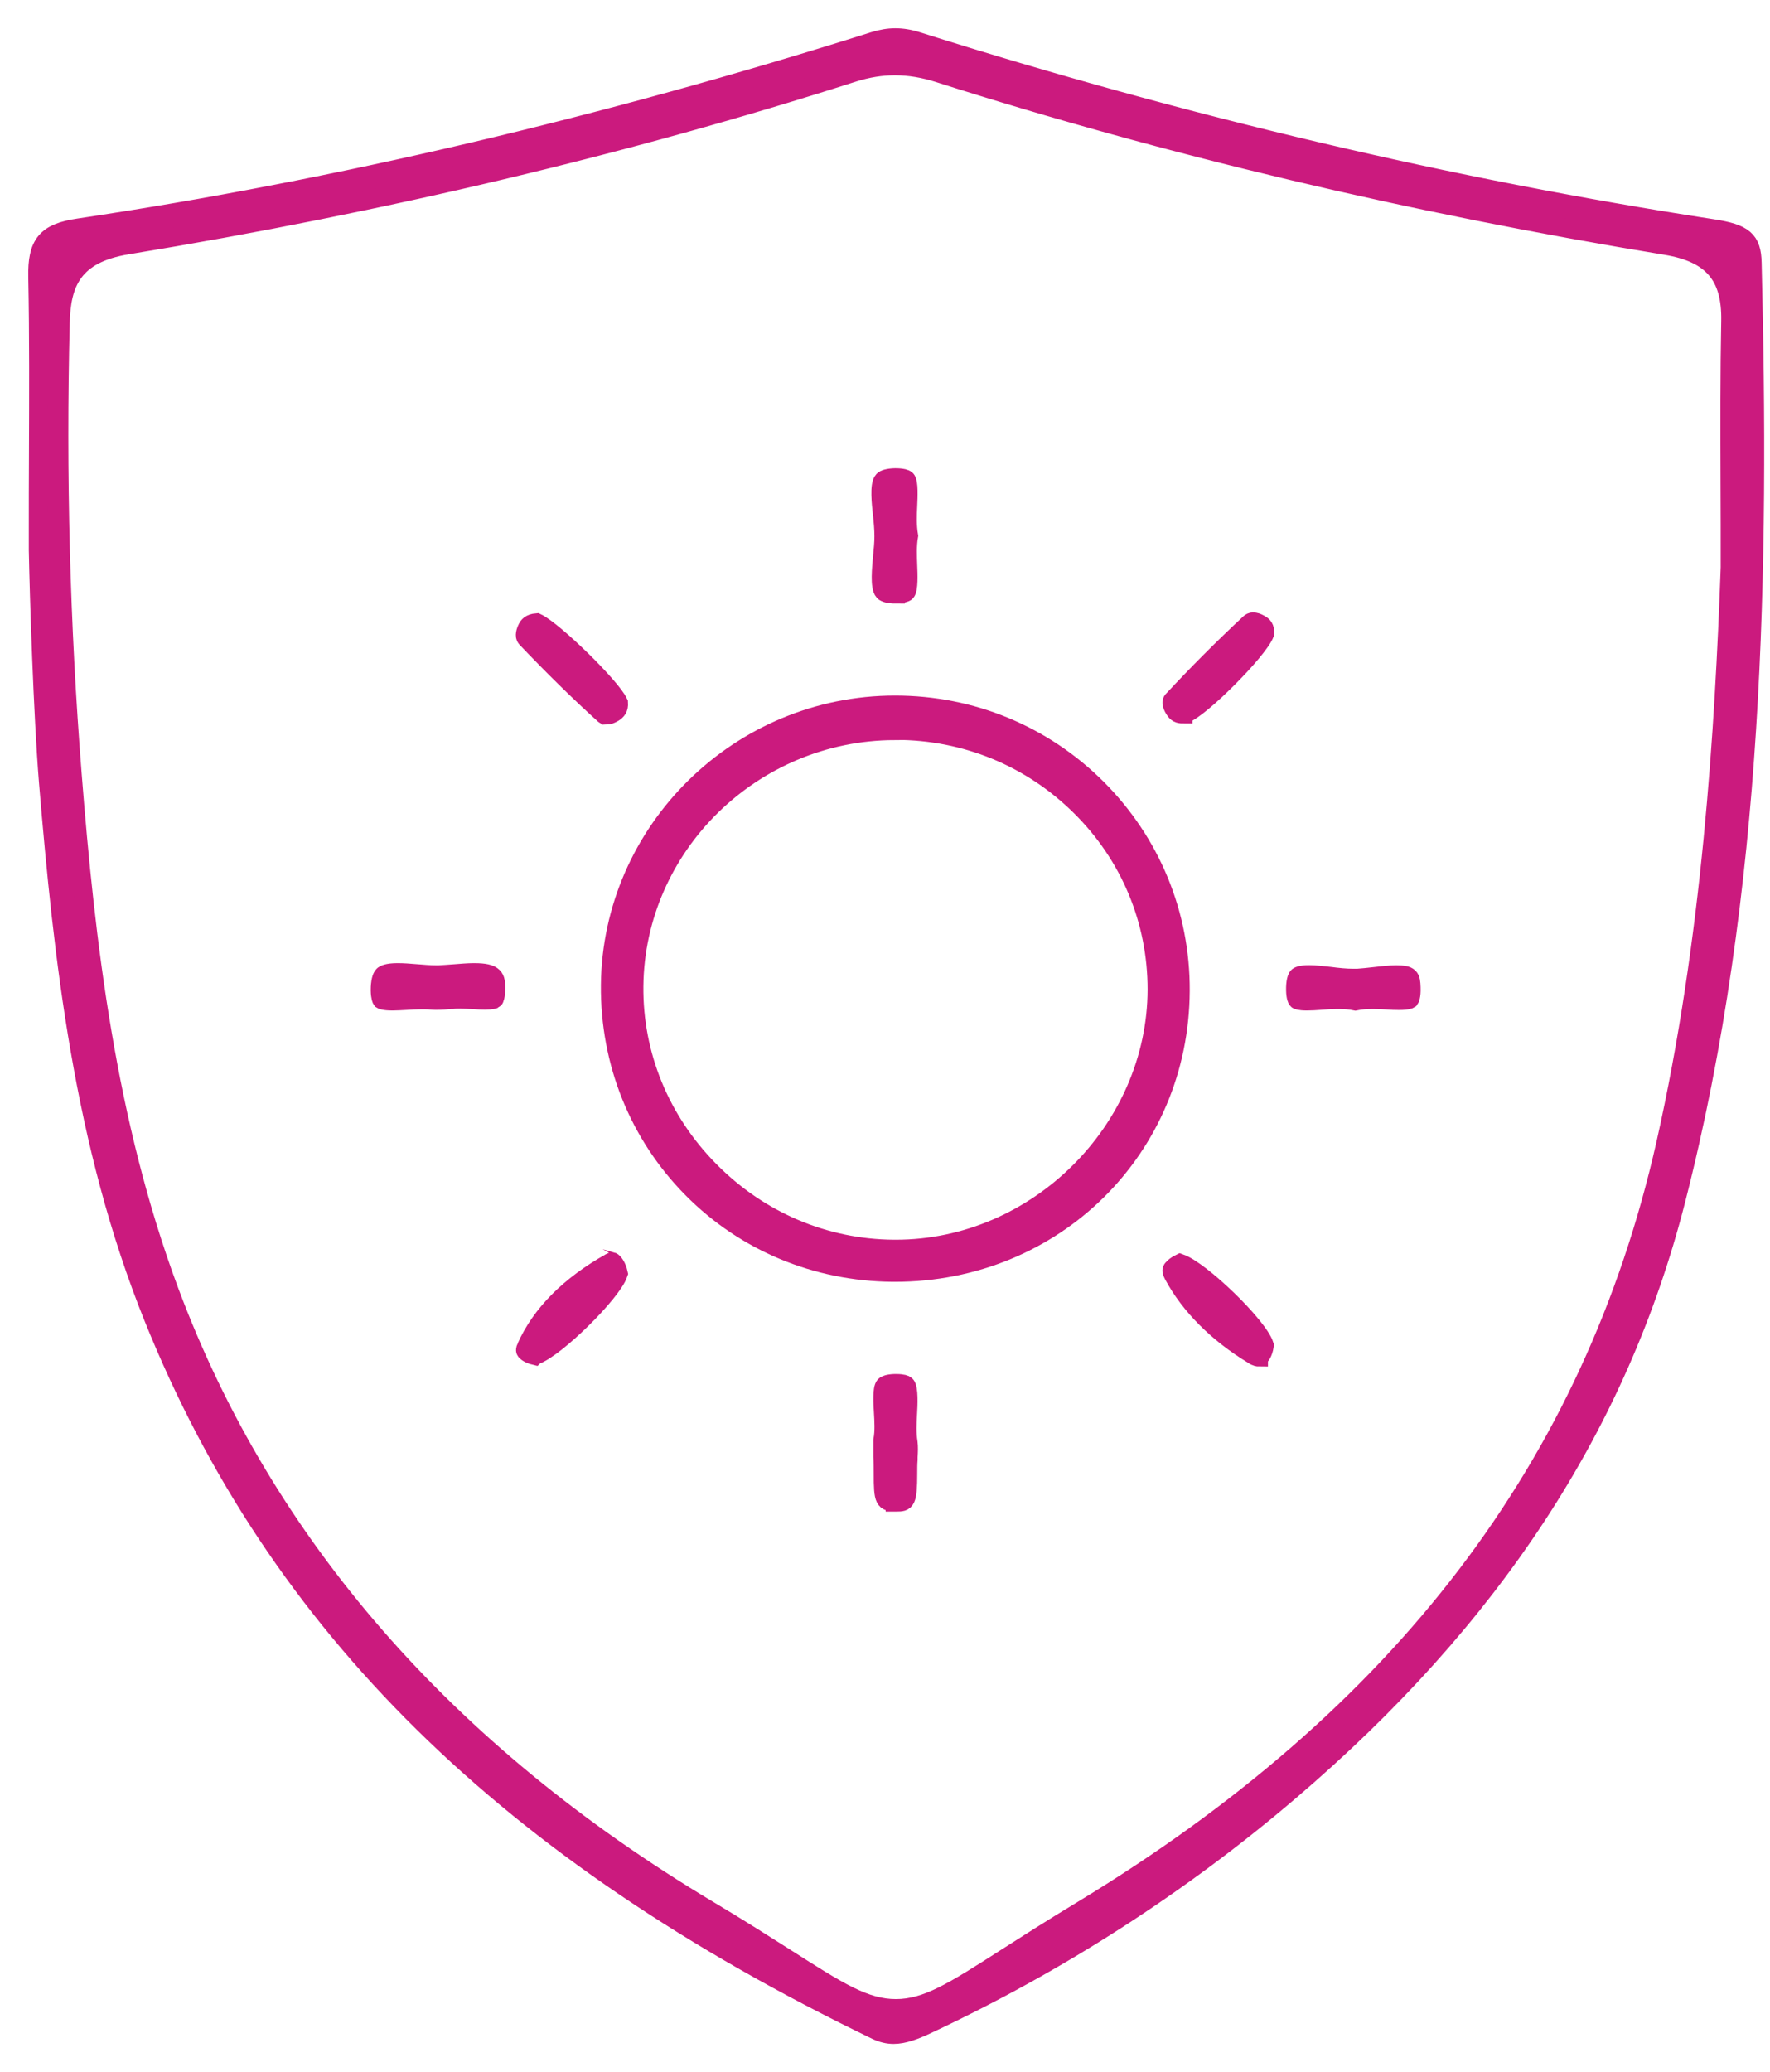
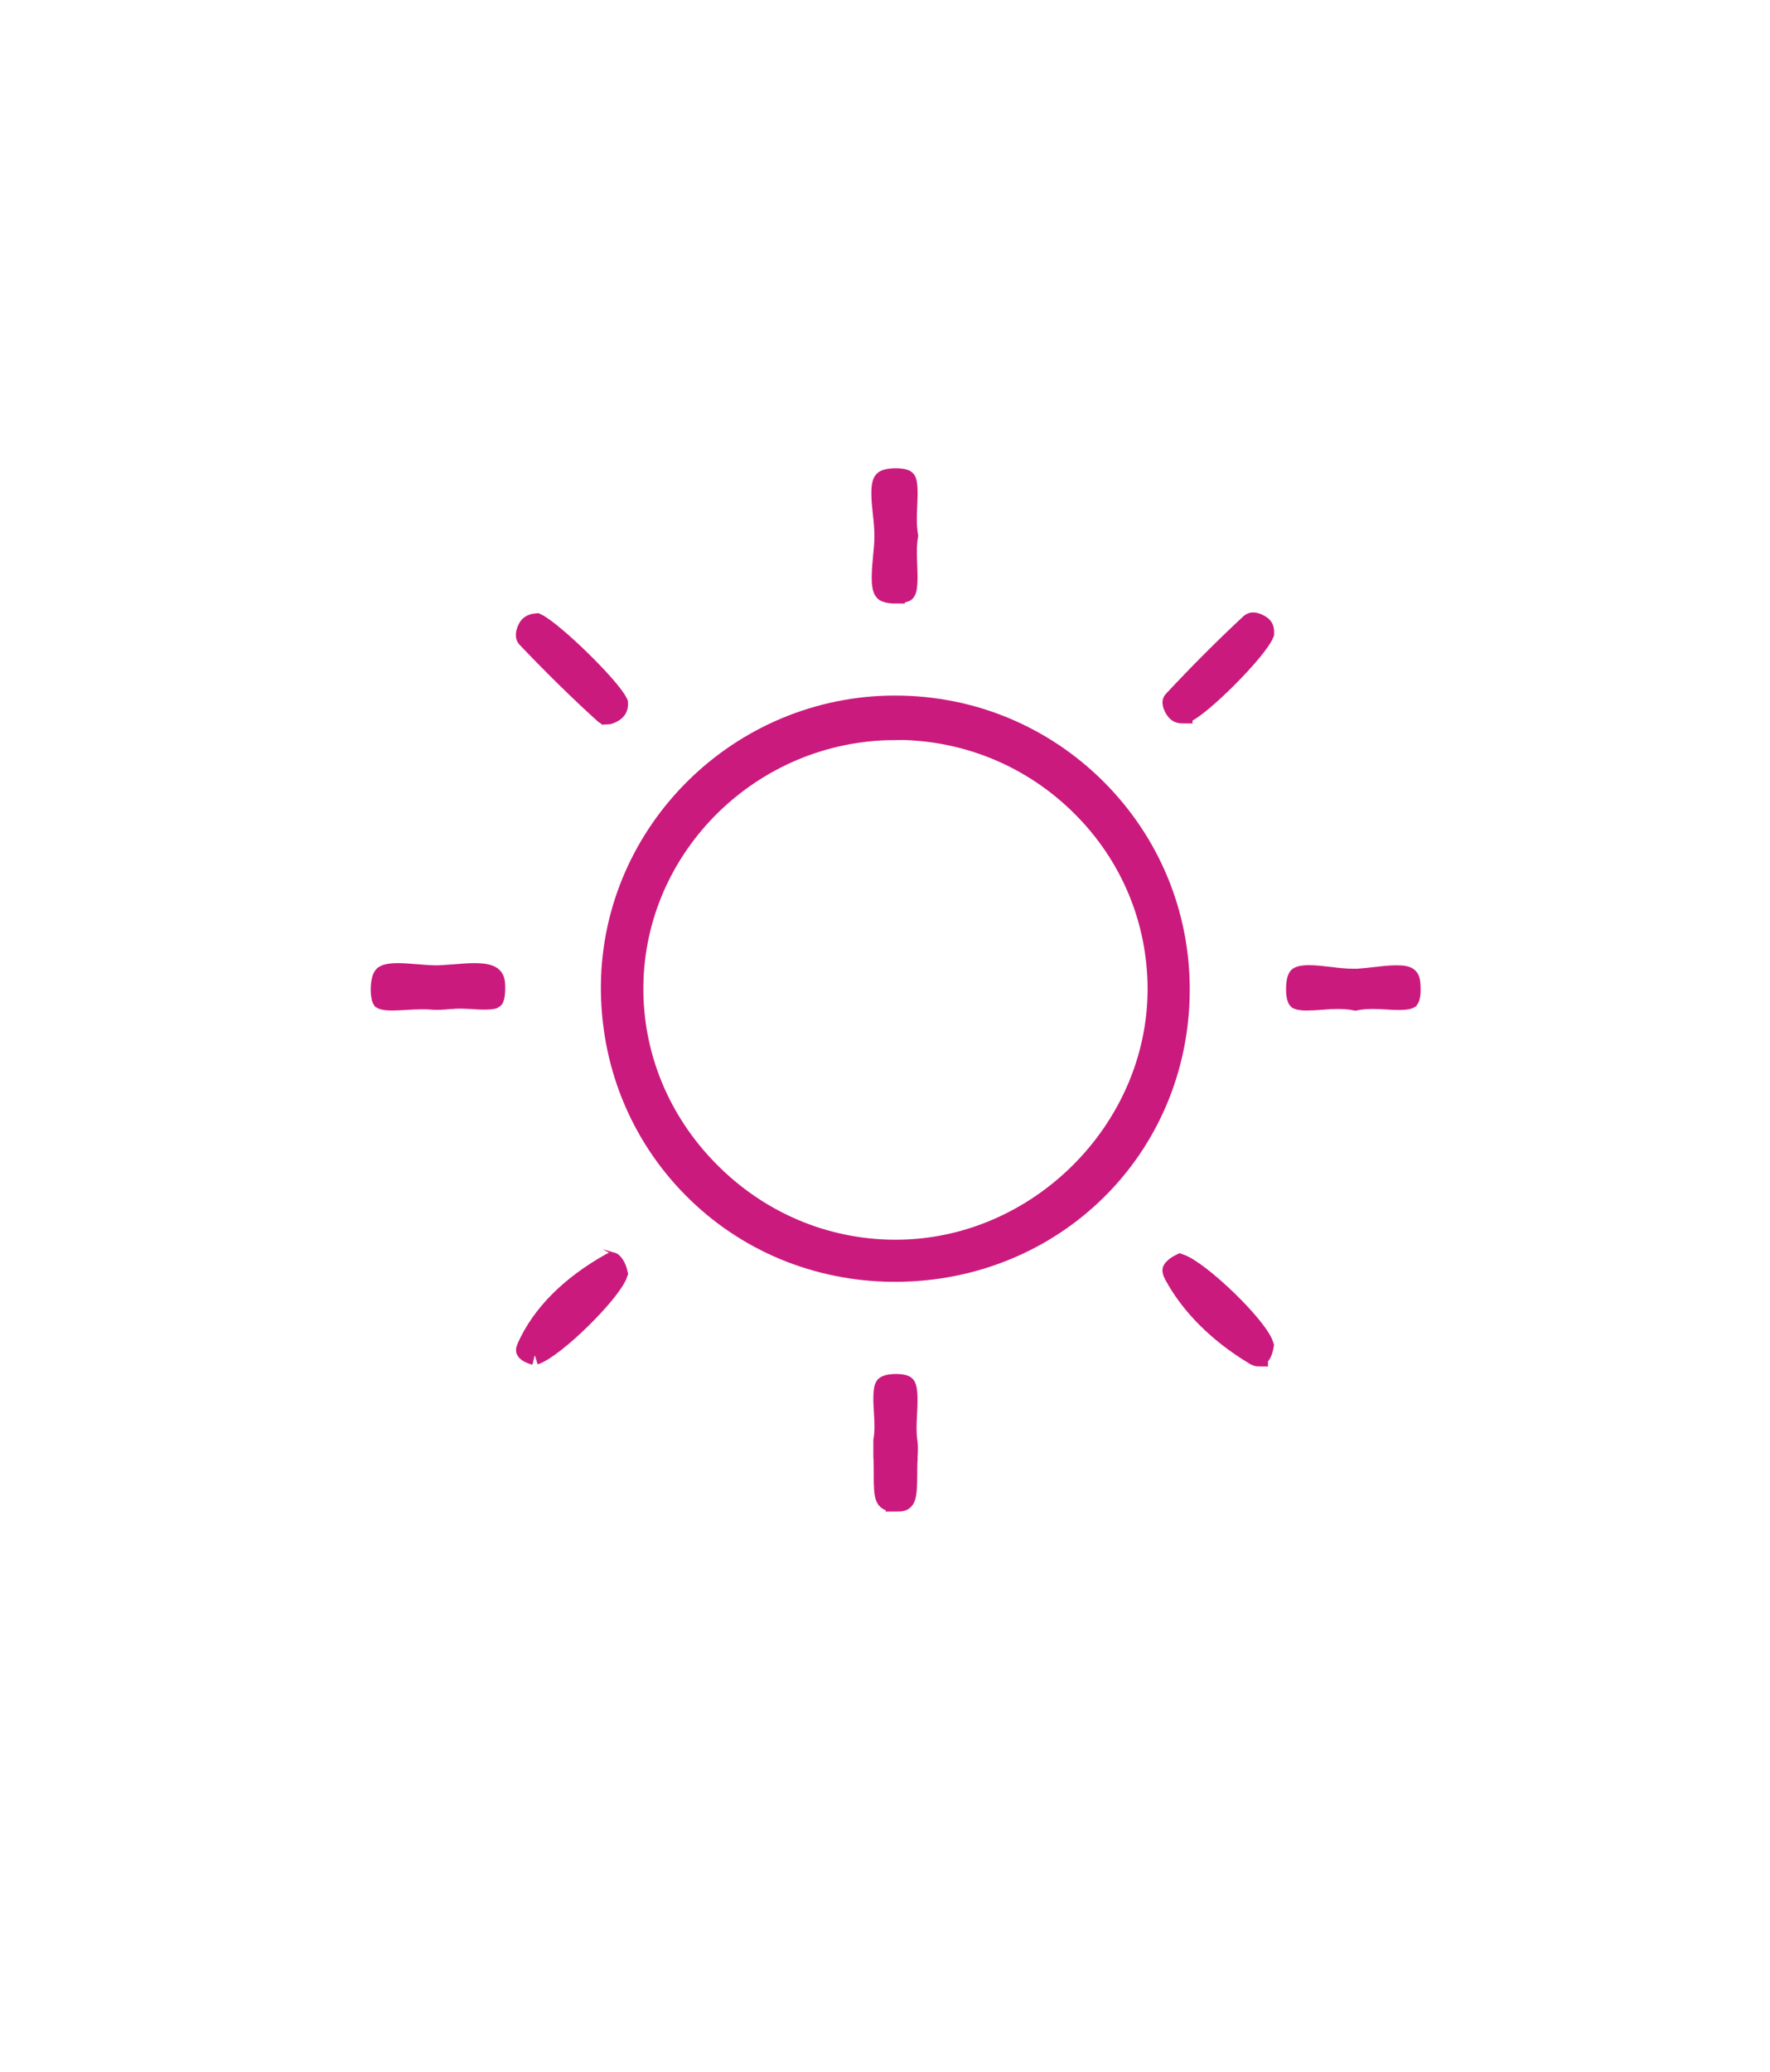
<svg xmlns="http://www.w3.org/2000/svg" width="47" height="55" viewBox="0 0 47 55" fill="none">
-   <path d="M23.73 54.013C23.574 54.013 23.428 53.977 23.272 53.904C13.468 49.167 7.37 43.159 4.078 34.993C2.207 30.356 1.675 25.424 1.285 20.769C1.139 18.975 1.038 15.805 1.015 14.606V14.093C1.015 13.426 1.015 12.762 1.019 12.095C1.024 10.542 1.033 8.934 1.001 7.354C0.983 6.473 1.226 6.177 2.088 6.05C8.911 5.033 16.013 3.366 23.203 1.095C23.405 1.032 23.593 1 23.776 1C23.959 1 24.157 1.032 24.368 1.1C31.424 3.33 38.527 5.001 45.474 6.068C46.308 6.196 46.515 6.373 46.528 6.977C46.726 15.029 46.615 23.617 44.497 31.882C42.966 37.855 39.605 42.982 34.231 47.564C31.333 50.035 28.114 52.106 24.661 53.727C24.299 53.9 24.001 54.013 23.726 54.013H23.73ZM23.758 1.749C23.396 1.749 23.038 1.808 22.671 1.922C16.646 3.852 10.158 5.392 3.381 6.504C1.941 6.74 1.625 7.503 1.602 8.575C1.501 12.581 1.606 16.609 1.918 20.542C2.271 25.038 2.83 29.816 4.5 34.289C7.008 41.006 11.822 46.529 18.81 50.707C19.649 51.206 20.328 51.642 20.874 51.988C22.268 52.878 22.969 53.323 23.79 53.323C24.611 53.323 25.317 52.873 26.72 51.974C27.247 51.638 27.903 51.216 28.701 50.734C37.22 45.58 42.296 38.922 44.227 30.379C45.455 24.929 45.786 19.33 45.941 15.065C45.941 14.27 45.941 13.544 45.937 12.849C45.932 11.268 45.928 9.906 45.955 8.521C45.978 7.317 45.465 6.722 44.24 6.518C37.482 5.41 30.989 3.87 24.945 1.945C24.533 1.813 24.148 1.749 23.767 1.749H23.758Z" fill="#CB1A7E" stroke="#CB1A7E" stroke-width="0.5" />
  <path d="M23.703 33.781C21.676 33.763 19.787 32.977 18.384 31.56C16.962 30.125 16.188 28.204 16.206 26.151C16.247 22.055 19.64 18.716 23.767 18.716C25.803 18.716 27.701 19.507 29.127 20.928C30.562 22.363 31.351 24.271 31.342 26.301C31.323 30.493 27.995 33.781 23.758 33.781H23.698H23.703ZM23.744 19.398C19.97 19.416 16.871 22.459 16.834 26.183C16.816 28.013 17.531 29.752 18.842 31.078C20.154 32.409 21.892 33.149 23.73 33.163H23.785C27.541 33.163 30.714 30.007 30.723 26.269C30.723 24.439 30.008 22.713 28.696 21.414C27.385 20.111 25.638 19.393 23.785 19.393H23.744V19.398Z" fill="#CB1A7E" stroke="#CB1A7E" stroke-width="0.5" />
  <path d="M23.767 39.875C23.501 39.866 23.446 39.866 23.451 39.108C23.451 38.958 23.451 38.808 23.441 38.667C23.441 38.595 23.441 38.522 23.441 38.427C23.441 38.372 23.441 38.309 23.441 38.24C23.487 37.991 23.469 37.732 23.455 37.477C23.441 37.264 23.419 36.869 23.496 36.787C23.515 36.769 23.588 36.733 23.758 36.728H23.799C23.969 36.728 24.038 36.76 24.051 36.774C24.134 36.86 24.116 37.291 24.102 37.523C24.088 37.782 24.074 38.05 24.116 38.304C24.129 38.408 24.125 38.54 24.116 38.681V38.749C24.106 38.863 24.106 38.985 24.106 39.108C24.106 39.875 24.047 39.88 23.808 39.88H23.767V39.875Z" fill="#CB1A7E" stroke="#CB1A7E" stroke-width="0.5" />
  <path d="M23.776 15.774C23.597 15.774 23.501 15.737 23.469 15.705C23.354 15.578 23.405 15.083 23.432 14.784C23.451 14.602 23.469 14.411 23.469 14.239C23.469 14.048 23.451 13.843 23.428 13.644C23.396 13.357 23.345 12.871 23.455 12.754C23.487 12.722 23.584 12.685 23.772 12.681C23.969 12.681 24.047 12.717 24.06 12.731C24.134 12.803 24.116 13.198 24.106 13.412C24.093 13.68 24.083 13.957 24.129 14.225C24.083 14.488 24.097 14.761 24.106 15.024C24.116 15.242 24.129 15.642 24.056 15.719C24.042 15.733 23.964 15.769 23.781 15.769H23.776V15.774Z" fill="#CB1A7E" stroke="#CB1A7E" stroke-width="0.5" />
  <path d="M31.415 18.957C31.301 18.957 31.246 18.93 31.186 18.834C31.181 18.826 31.076 18.662 31.136 18.598C31.782 17.904 32.474 17.209 33.185 16.546C33.213 16.523 33.236 16.509 33.272 16.509C33.323 16.509 33.382 16.527 33.447 16.564C33.543 16.618 33.589 16.659 33.584 16.818C33.405 17.272 31.91 18.776 31.461 18.953C31.447 18.953 31.429 18.953 31.415 18.953V18.957Z" fill="#CB1A7E" stroke="#CB1A7E" stroke-width="0.5" />
  <path d="M16.096 18.984C16.059 18.984 16.05 18.975 16.045 18.971C15.376 18.367 14.702 17.704 13.973 16.941C13.922 16.886 13.954 16.764 14.005 16.668C14.028 16.627 14.074 16.546 14.252 16.532C14.716 16.755 16.229 18.235 16.426 18.662C16.435 18.803 16.38 18.866 16.293 18.921C16.224 18.962 16.155 18.989 16.1 18.989L16.096 18.984Z" fill="#CB1A7E" stroke="#CB1A7E" stroke-width="0.5" />
  <path d="M33.419 36.029C33.419 36.029 33.359 36.029 33.282 35.974C32.332 35.398 31.599 34.666 31.159 33.849C31.122 33.781 31.113 33.731 31.117 33.717C31.131 33.681 31.2 33.608 31.337 33.54C31.883 33.731 33.41 35.198 33.575 35.72C33.543 35.924 33.465 36.024 33.419 36.024V36.029Z" fill="#CB1A7E" stroke="#CB1A7E" stroke-width="0.5" />
-   <path d="M14.197 35.988C14.065 35.956 13.973 35.897 13.954 35.856C13.945 35.838 13.968 35.775 13.973 35.77C14.367 34.889 15.119 34.13 16.215 33.513C16.238 33.499 16.252 33.499 16.252 33.495C16.284 33.504 16.38 33.617 16.421 33.808C16.247 34.326 14.725 35.82 14.202 35.983L14.197 35.988Z" fill="#CB1A7E" stroke="#CB1A7E" stroke-width="0.5" />
+   <path d="M14.197 35.988C14.065 35.956 13.973 35.897 13.954 35.856C13.945 35.838 13.968 35.775 13.973 35.77C14.367 34.889 15.119 34.13 16.215 33.513C16.238 33.499 16.252 33.499 16.252 33.495C16.284 33.504 16.38 33.617 16.421 33.808C16.247 34.326 14.725 35.82 14.202 35.983L14.197 35.988" fill="#CB1A7E" stroke="#CB1A7E" stroke-width="0.5" />
  <path d="M10.424 26.578C10.19 26.578 10.135 26.542 10.135 26.542C10.135 26.542 10.098 26.487 10.094 26.292C10.094 26.065 10.135 25.938 10.176 25.897C10.199 25.874 10.282 25.82 10.561 25.82C10.708 25.82 10.878 25.833 11.043 25.847C11.217 25.86 11.4 25.878 11.575 25.878H11.648C11.772 25.874 11.909 25.86 12.056 25.851C12.235 25.838 12.418 25.82 12.588 25.82C13.157 25.82 13.161 25.974 13.166 26.224C13.166 26.46 13.124 26.528 13.12 26.528C13.12 26.528 13.065 26.555 12.877 26.555C12.781 26.555 12.684 26.551 12.583 26.542C12.464 26.537 12.345 26.528 12.226 26.528C12.157 26.528 12.084 26.528 12.019 26.537H11.978C11.85 26.551 11.721 26.56 11.593 26.56C11.547 26.56 11.501 26.56 11.455 26.555C11.373 26.546 11.286 26.546 11.194 26.546C11.052 26.546 10.91 26.555 10.763 26.564C10.644 26.569 10.529 26.578 10.419 26.578H10.424Z" fill="#CB1A7E" stroke="#CB1A7E" stroke-width="0.5" />
  <path d="M35.991 26.578C35.858 26.551 35.707 26.537 35.537 26.537C35.386 26.537 35.23 26.546 35.074 26.56C34.946 26.569 34.822 26.578 34.703 26.578C34.497 26.578 34.446 26.546 34.446 26.541C34.446 26.541 34.405 26.487 34.4 26.292C34.396 26.06 34.437 25.956 34.465 25.928C34.469 25.924 34.524 25.874 34.758 25.874C34.923 25.874 35.12 25.897 35.313 25.919C35.524 25.947 35.739 25.969 35.941 25.969C35.973 25.969 36.01 25.969 36.042 25.969C36.184 25.96 36.344 25.942 36.505 25.924C36.697 25.901 36.899 25.878 37.074 25.878C37.445 25.878 37.463 25.947 37.472 26.215C37.482 26.46 37.431 26.528 37.431 26.528C37.431 26.528 37.376 26.564 37.151 26.564C37.046 26.564 36.941 26.56 36.831 26.551C36.702 26.541 36.569 26.537 36.445 26.537C36.271 26.537 36.124 26.551 35.991 26.578Z" fill="#CB1A7E" stroke="#CB1A7E" stroke-width="0.5" />
</svg>